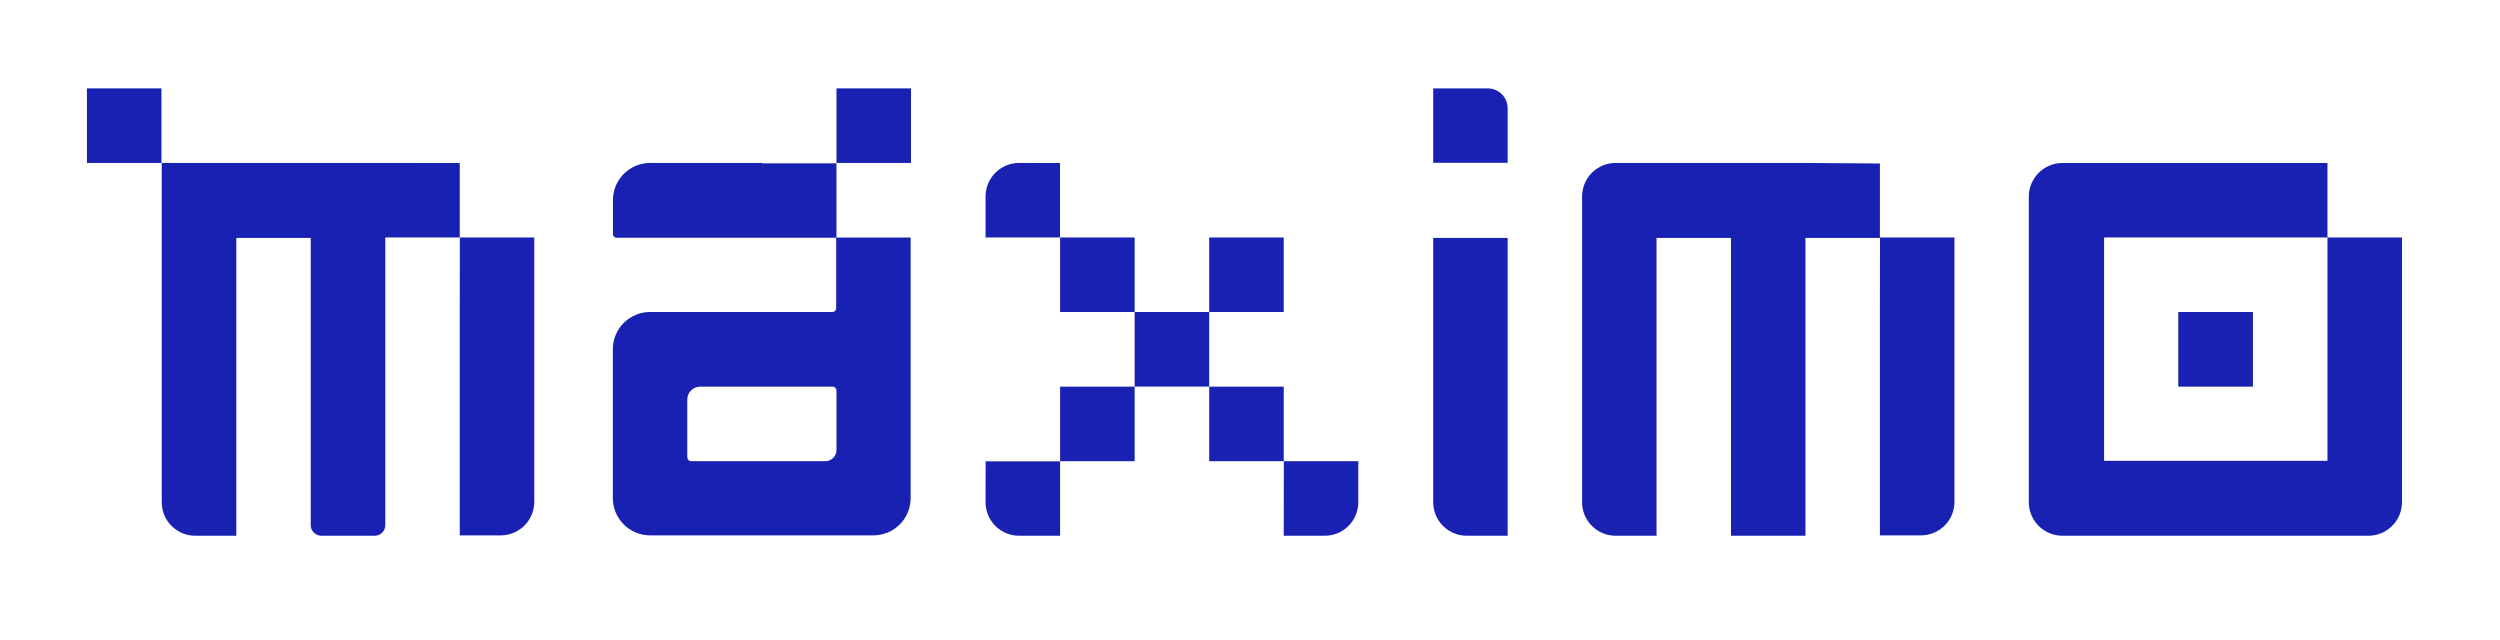
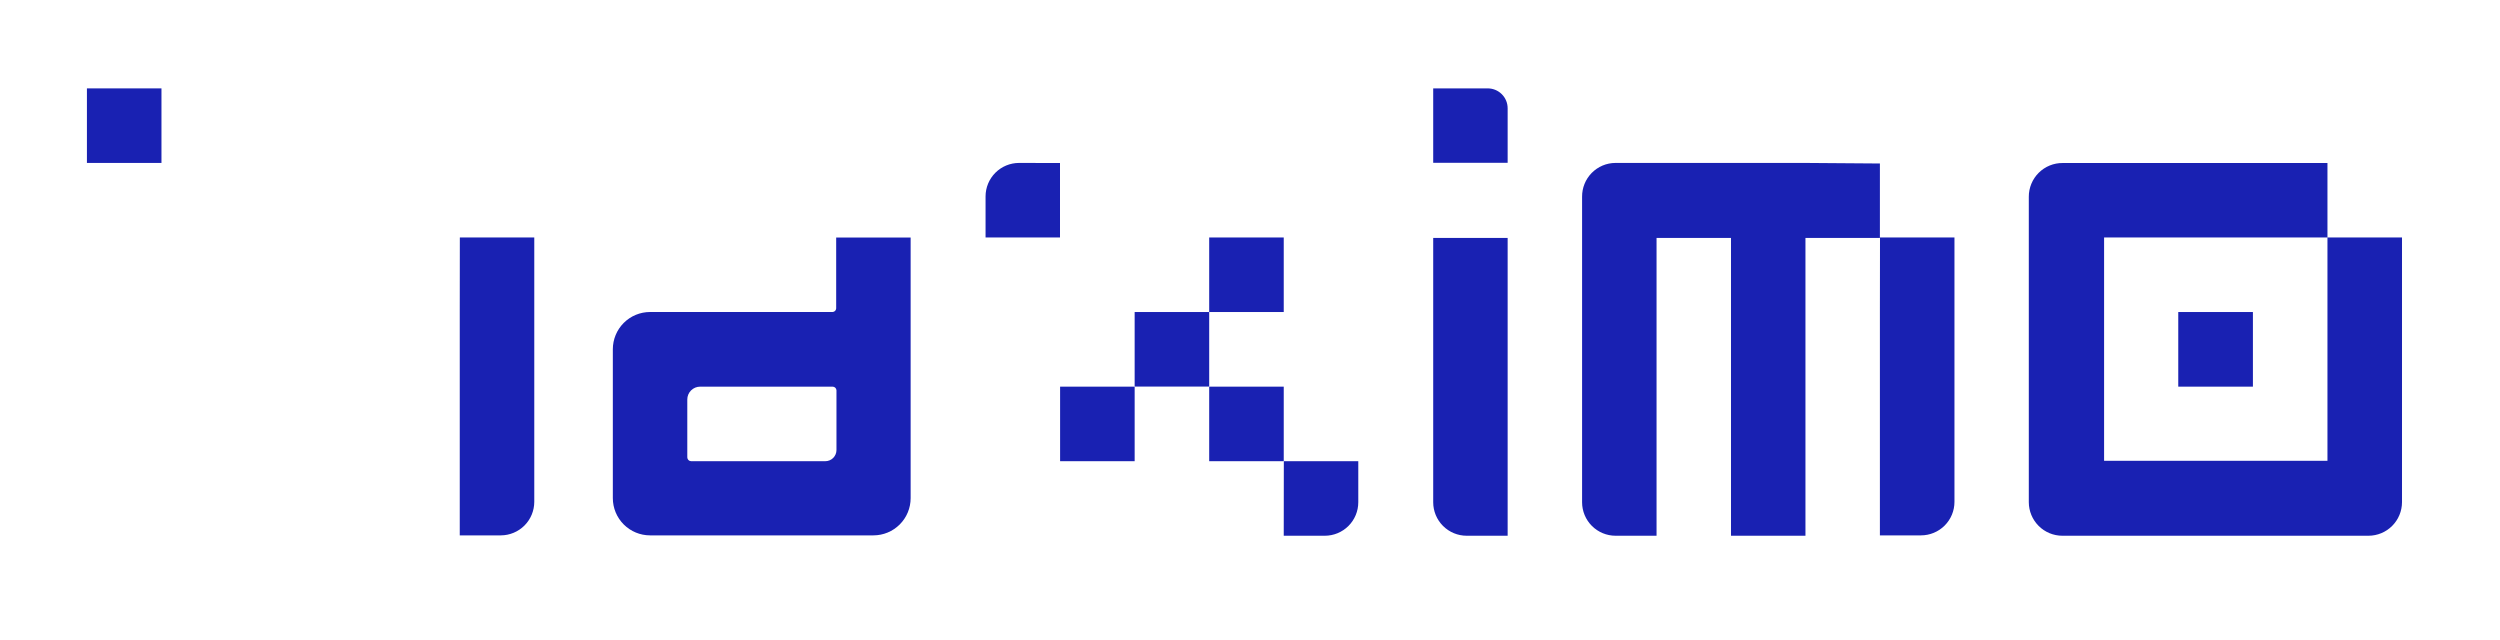
<svg xmlns="http://www.w3.org/2000/svg" width="121" height="31" viewBox="0 0 121 31" fill="none">
  <path d="M7.815 4.278H4.207V7.886H7.815V4.278Z" fill="#1921B2" />
-   <path d="M18.639 7.886H7.829V24.309C7.829 24.739 7.999 25.151 8.304 25.455C8.608 25.759 9.02 25.93 9.45 25.93H11.437V11.516H15.04V25.417C15.04 25.484 15.053 25.551 15.079 25.613C15.105 25.675 15.143 25.732 15.191 25.78C15.238 25.827 15.295 25.865 15.357 25.891C15.419 25.917 15.486 25.93 15.554 25.93H18.134C18.271 25.93 18.401 25.876 18.498 25.78C18.594 25.683 18.648 25.553 18.648 25.417V11.494H22.252V7.89L18.639 7.886Z" fill="#1921B2" />
  <path d="M22.252 15.102V25.912H24.238C24.668 25.911 25.079 25.74 25.383 25.436C25.687 25.132 25.858 24.72 25.859 24.291V11.494H22.256L22.252 15.102Z" fill="#1921B2" />
  <path d="M49.322 7.886C48.892 7.886 48.48 8.057 48.176 8.361C47.872 8.665 47.701 9.077 47.701 9.507V11.494H51.304V7.89L49.322 7.886Z" fill="#1921B2" />
-   <path d="M47.701 24.309C47.701 24.739 47.872 25.151 48.176 25.455C48.48 25.759 48.892 25.93 49.322 25.93H51.309V22.327H47.705L47.701 24.309Z" fill="#1921B2" />
-   <path d="M54.917 11.494H51.309V15.102H54.917V11.494Z" fill="#1921B2" />
  <path d="M54.917 18.714H51.309V22.322H54.917V18.714Z" fill="#1921B2" />
  <path d="M58.525 15.102H54.917V18.71H58.525V15.102Z" fill="#1921B2" />
  <path d="M62.133 11.494H58.525V15.102H62.133V11.494Z" fill="#1921B2" />
  <path d="M62.133 18.714H58.525V22.322H62.133V18.714Z" fill="#1921B2" />
  <path d="M62.133 25.93H64.119C64.549 25.93 64.962 25.759 65.266 25.455C65.57 25.151 65.741 24.738 65.741 24.308V22.322H62.137L62.133 25.93Z" fill="#1921B2" />
  <path d="M71.993 4.278H69.367V7.881H72.97V5.242C72.97 5.114 72.945 4.987 72.896 4.87C72.847 4.752 72.774 4.645 72.683 4.555C72.592 4.465 72.484 4.395 72.366 4.347C72.248 4.3 72.121 4.276 71.993 4.278Z" fill="#1921B2" />
  <path d="M69.367 15.102V24.309C69.367 24.739 69.538 25.151 69.842 25.455C70.146 25.759 70.558 25.93 70.989 25.93H72.97V11.516H69.367V15.102Z" fill="#1921B2" />
  <path d="M87.384 7.886H78.186C77.972 7.887 77.761 7.93 77.564 8.013C77.367 8.097 77.189 8.218 77.039 8.37C76.889 8.523 76.771 8.703 76.691 8.901C76.611 9.1 76.571 9.312 76.573 9.525V24.309C76.573 24.739 76.744 25.151 77.048 25.455C77.352 25.759 77.765 25.93 78.195 25.93H80.177V11.516H83.78V25.93H87.384V11.516H90.987V7.913L87.384 7.886Z" fill="#1921B2" />
  <path d="M90.987 15.102V25.912H92.974C93.404 25.912 93.817 25.741 94.121 25.437C94.425 25.133 94.596 24.721 94.596 24.291V11.494H90.992L90.987 15.102Z" fill="#1921B2" />
  <path d="M112.649 11.494V22.304H101.838V11.494H112.649V7.89H99.834C99.618 7.888 99.405 7.929 99.205 8.011C99.006 8.092 98.825 8.213 98.672 8.365C98.52 8.517 98.399 8.698 98.317 8.897C98.235 9.096 98.193 9.31 98.194 9.525V24.308C98.195 24.738 98.367 25.15 98.671 25.454C98.975 25.758 99.386 25.929 99.816 25.93H114.635C115.065 25.929 115.477 25.758 115.78 25.454C116.084 25.15 116.256 24.738 116.257 24.308V11.494H112.649Z" fill="#1921B2" />
  <path d="M40.3 15.101H31.463C30.985 15.101 30.527 15.291 30.189 15.629C29.851 15.967 29.661 16.425 29.661 16.903V24.11C29.661 24.588 29.851 25.046 30.189 25.384C30.527 25.722 30.985 25.912 31.463 25.912H42.273C42.751 25.912 43.209 25.722 43.547 25.384C43.885 25.046 44.075 24.588 44.075 24.11V11.498H40.471V14.93C40.468 14.975 40.449 15.016 40.418 15.048C40.386 15.079 40.345 15.098 40.3 15.101ZM40.485 21.781C40.485 21.852 40.471 21.923 40.444 21.988C40.417 22.054 40.377 22.113 40.327 22.164C40.276 22.214 40.217 22.254 40.151 22.281C40.086 22.308 40.016 22.322 39.944 22.322H33.449C33.401 22.321 33.354 22.301 33.32 22.267C33.286 22.232 33.266 22.186 33.265 22.137V19.336C33.265 19.254 33.281 19.172 33.312 19.097C33.344 19.021 33.39 18.952 33.448 18.895C33.507 18.837 33.575 18.791 33.651 18.76C33.727 18.729 33.809 18.713 33.891 18.714H40.3C40.349 18.714 40.395 18.733 40.429 18.767C40.464 18.8 40.484 18.846 40.485 18.894V21.781Z" fill="#1921B2" />
-   <path d="M36.873 7.886H31.467C30.989 7.886 30.531 8.076 30.193 8.413C29.855 8.751 29.666 9.21 29.666 9.687V11.327C29.666 11.351 29.67 11.375 29.68 11.397C29.689 11.419 29.703 11.439 29.72 11.456C29.737 11.473 29.758 11.486 29.78 11.495C29.802 11.504 29.826 11.508 29.85 11.507H40.485V7.904H36.882L36.873 7.886Z" fill="#1921B2" />
-   <path d="M44.093 4.278H40.485V7.886H44.093V4.278Z" fill="#1921B2" />
  <path d="M109.041 15.102H105.428V18.714H109.041V15.102Z" fill="#1921B2" />
</svg>